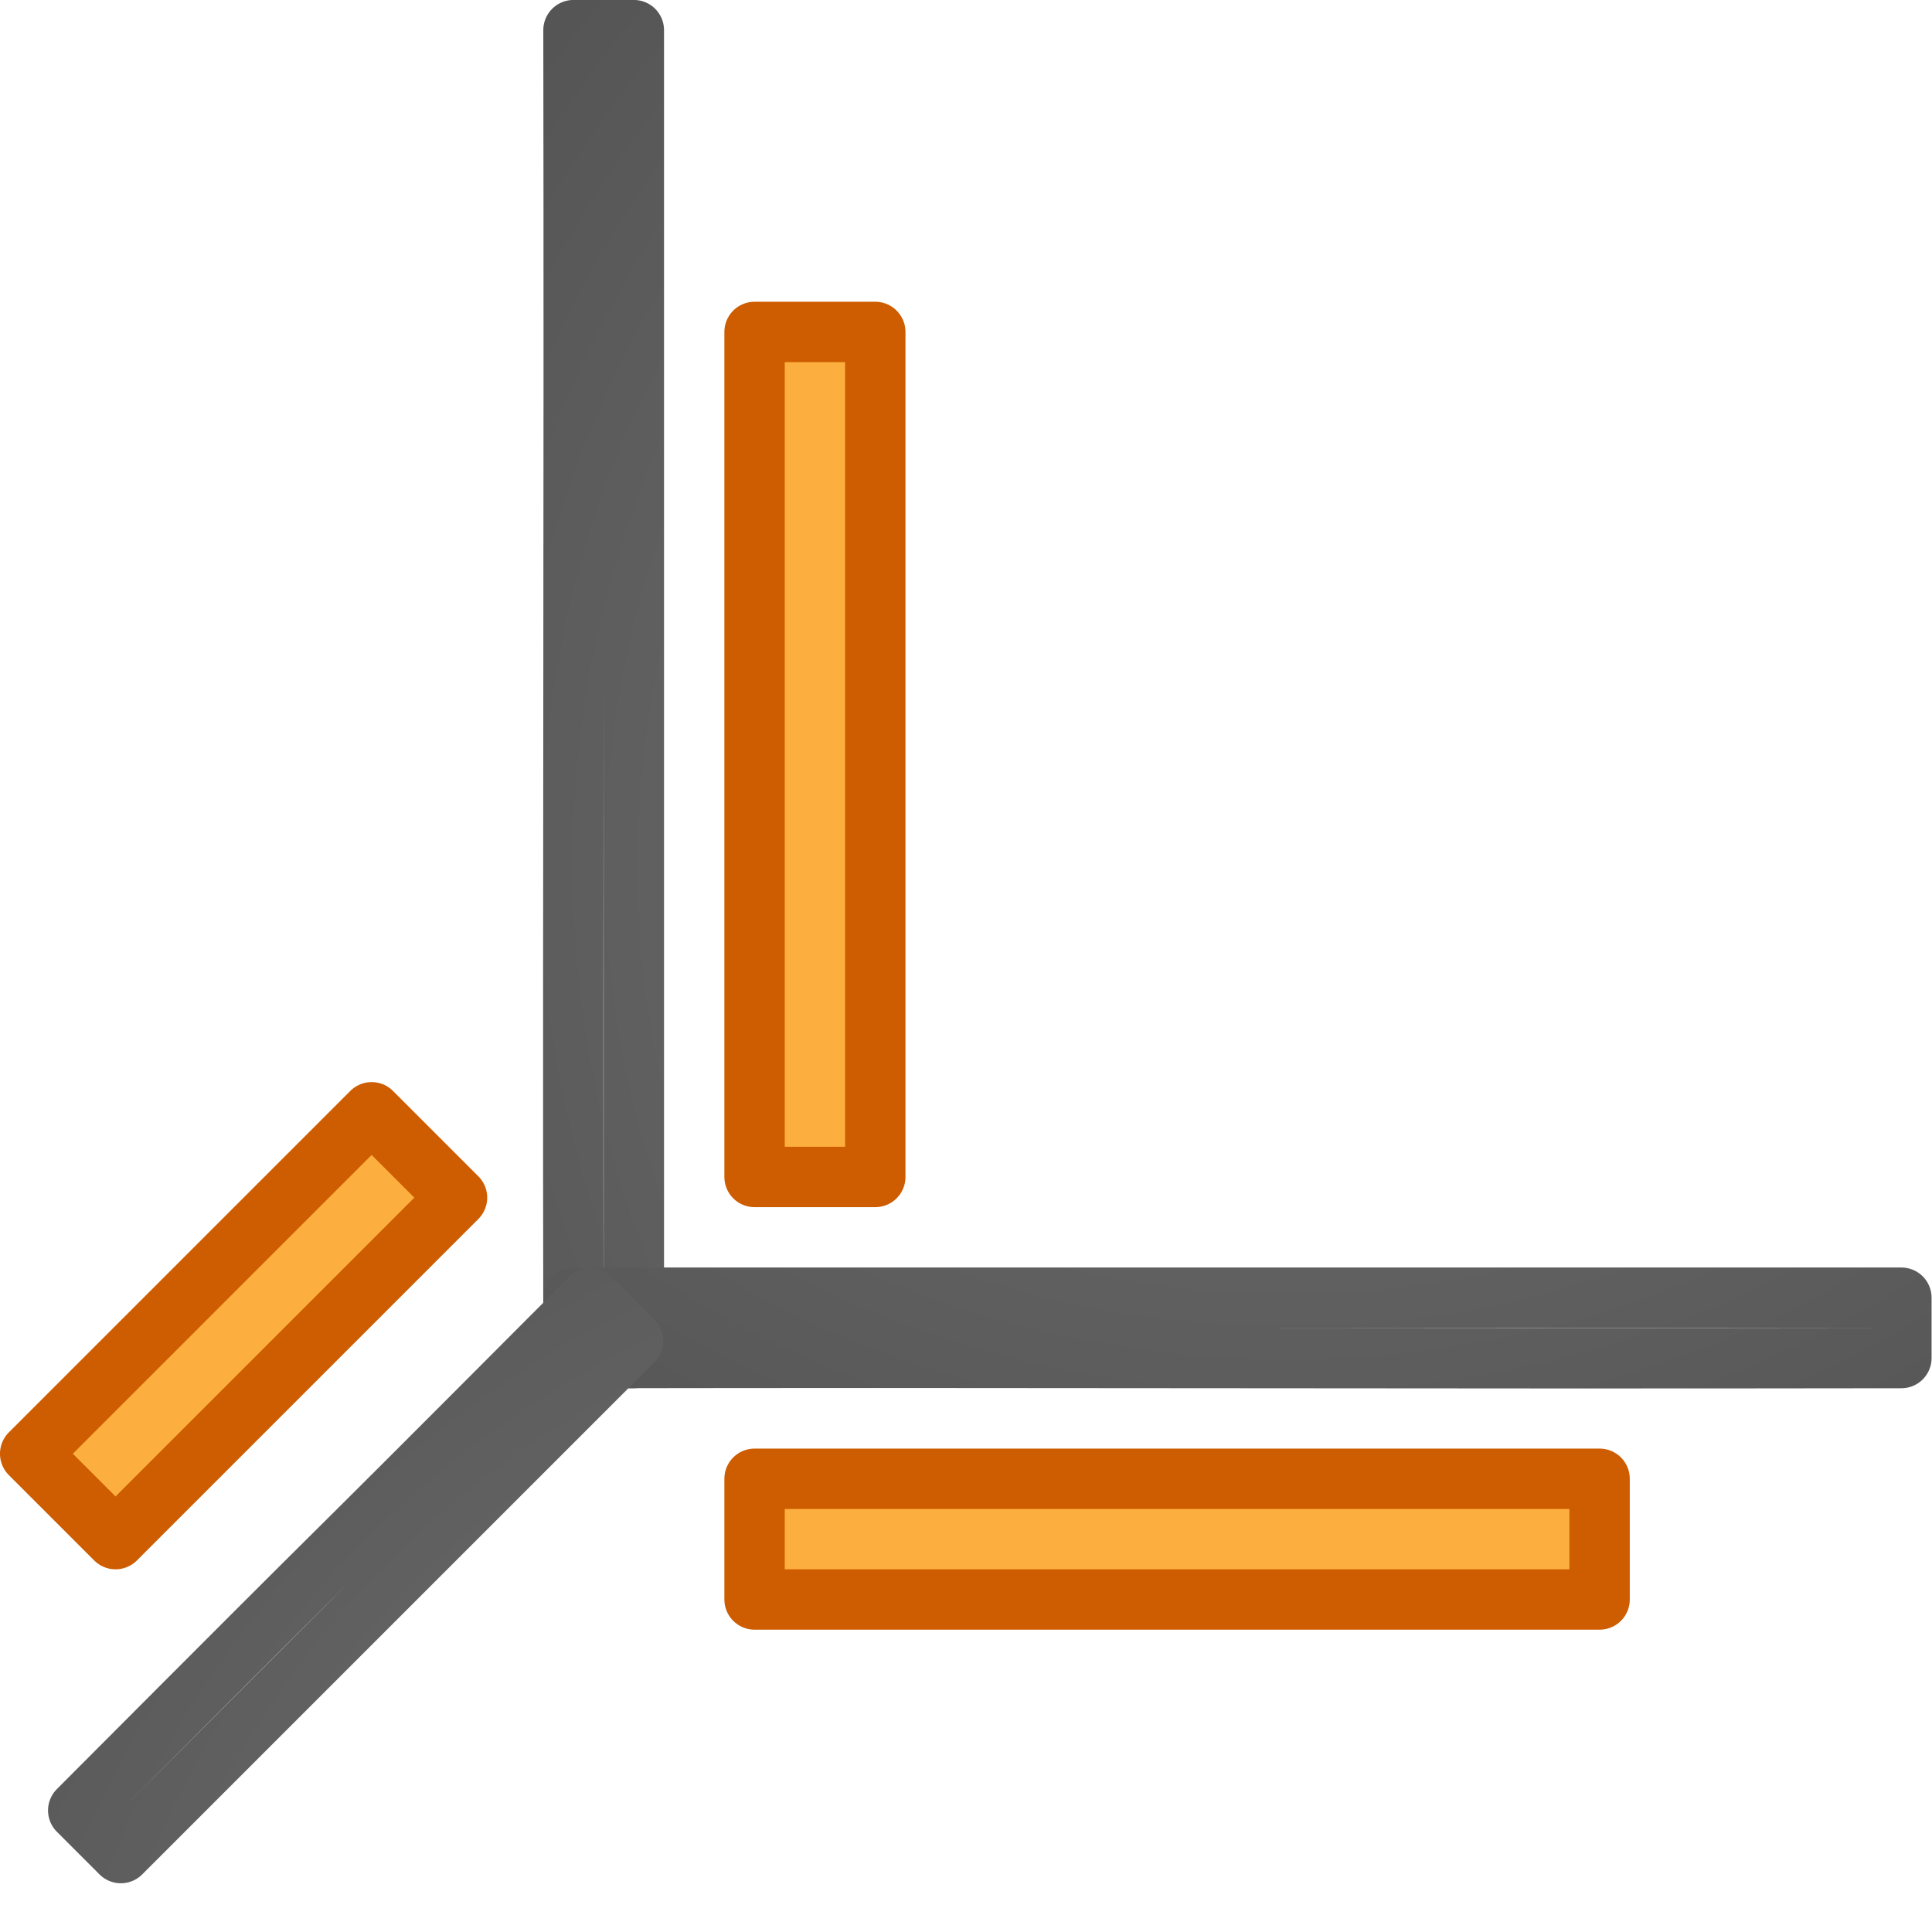
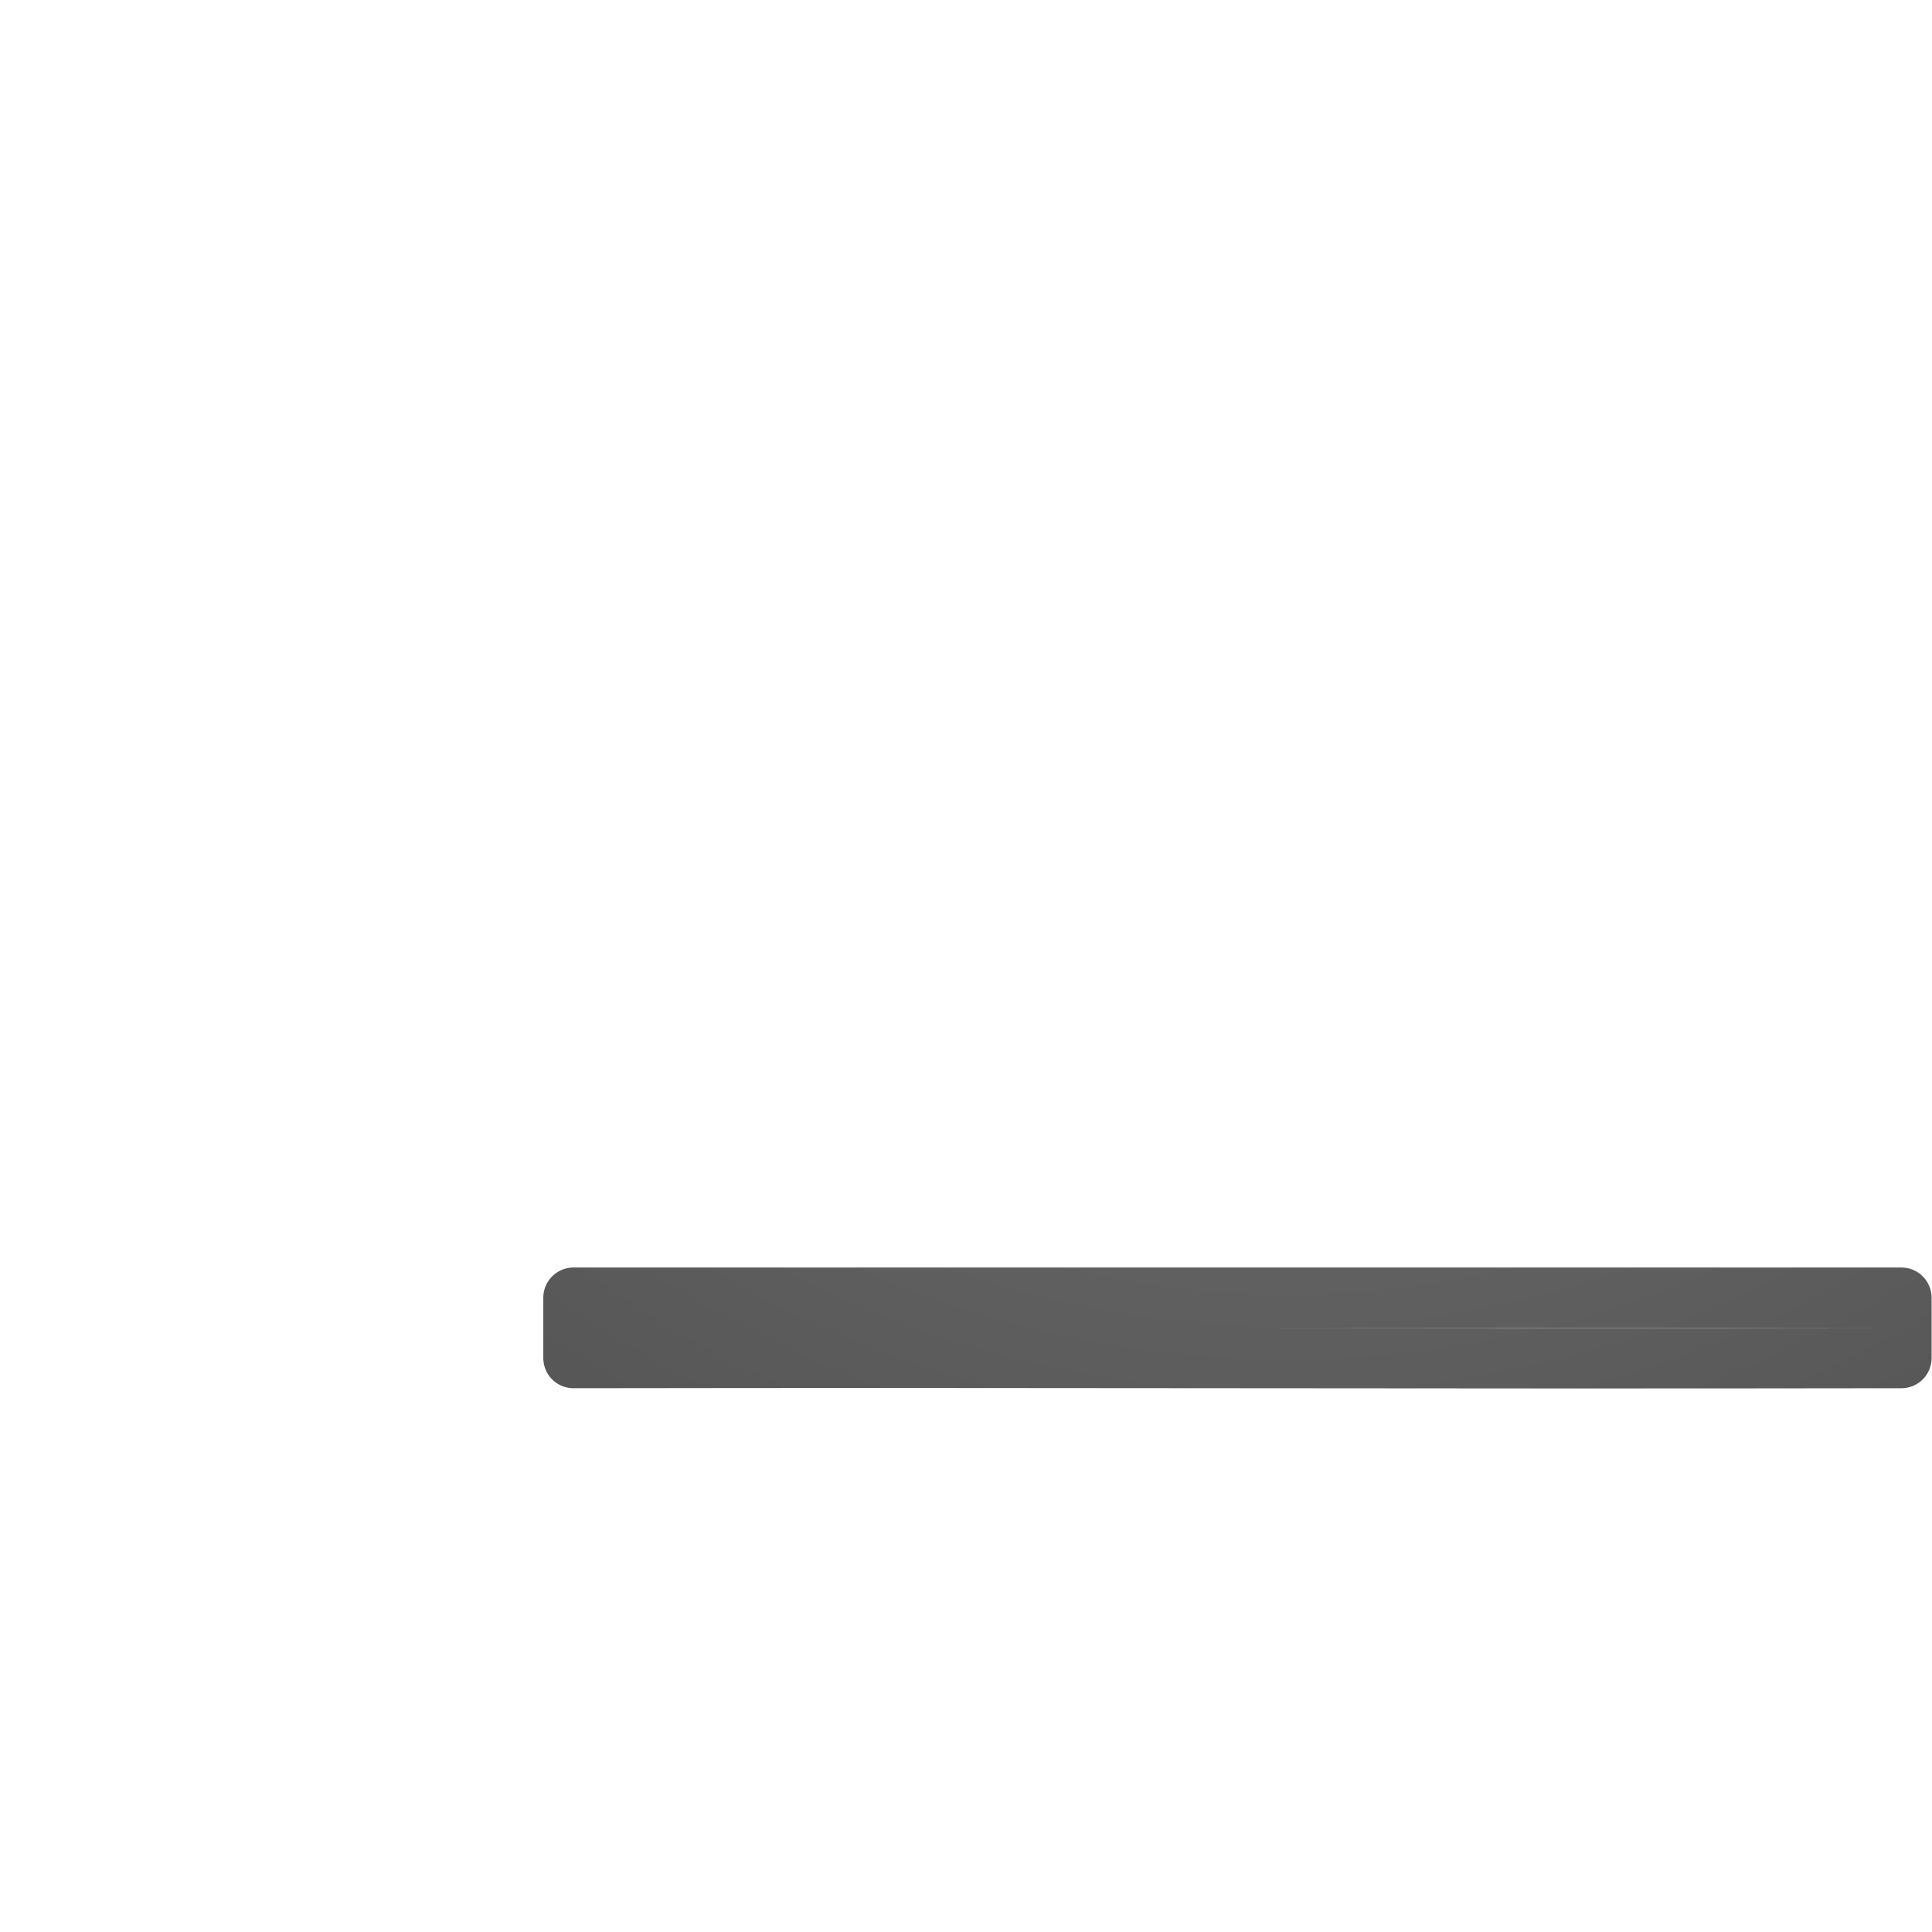
<svg xmlns="http://www.w3.org/2000/svg" xmlns:xlink="http://www.w3.org/1999/xlink" height="32" viewBox="0 0 32 32" width="32">
  <radialGradient id="a" cx="-1.474" cy="-42.064" gradientTransform="matrix(2.025 -2.025 1.546 1.546 74.897 88.752)" gradientUnits="userSpaceOnUse" r="10" xlink:href="#b" />
  <linearGradient id="b">
    <stop offset="0" stop-color="#737373" />
    <stop offset=".262" stop-color="#636363" />
    <stop offset=".705" stop-color="#4b4b4b" />
    <stop offset="1" stop-color="#3f3f3f" />
  </linearGradient>
  <radialGradient id="c" cx="-1.474" cy="-42.064" gradientTransform="matrix(-2.864 0 -0 -2.186 8.779 -80.762)" gradientUnits="userSpaceOnUse" r="10" xlink:href="#b" />
  <radialGradient id="d" cx="-1.474" cy="-42.064" gradientTransform="matrix(-0 -2.864 2.186 -0 104.012 8.779)" gradientUnits="userSpaceOnUse" r="10" xlink:href="#b" />
  <g stroke-linejoin="round" stroke-width=".75" transform="matrix(1.333 0 0 1.333 4 -3)">
-     <path d="m4.875 2.625h-.748-.002c.01 6.333-.01 10.167 0 16.5h.75v-16.5z" fill="none" stroke="url(#d)" stroke-linecap="round" />
-     <path d="m6.375 20.625h10.5v1.5h-10.5z" fill="#fcaf3e" stroke="#ce5c00" stroke-miterlimit="0" />
-     <path d="m7.875 6.375v10.5h-1.5v-10.5z" fill="#fcaf3e" stroke="#ce5c00" stroke-miterlimit="0" />
    <path d="m4.125 18.375v.75c6.333-.01 10.167.01 16.5 0v-.75h-16.5z" fill="none" stroke="url(#c)" stroke-linecap="round" />
-     <path d="m4.865 18.912-.529-.529-.001-.001c-4.471 4.485-1.893 1.879-6.364 6.364l.53.53 6.364-6.364z" fill="none" stroke="url(#a)" stroke-linecap="round" stroke-linejoin="round" />
-     <path d="m2.678 17.132-4.243 4.243-1.061-1.061 4.243-4.243z" fill="#fcaf3e" stroke="#ce5c00" stroke-miterlimit="0" />
  </g>
</svg>